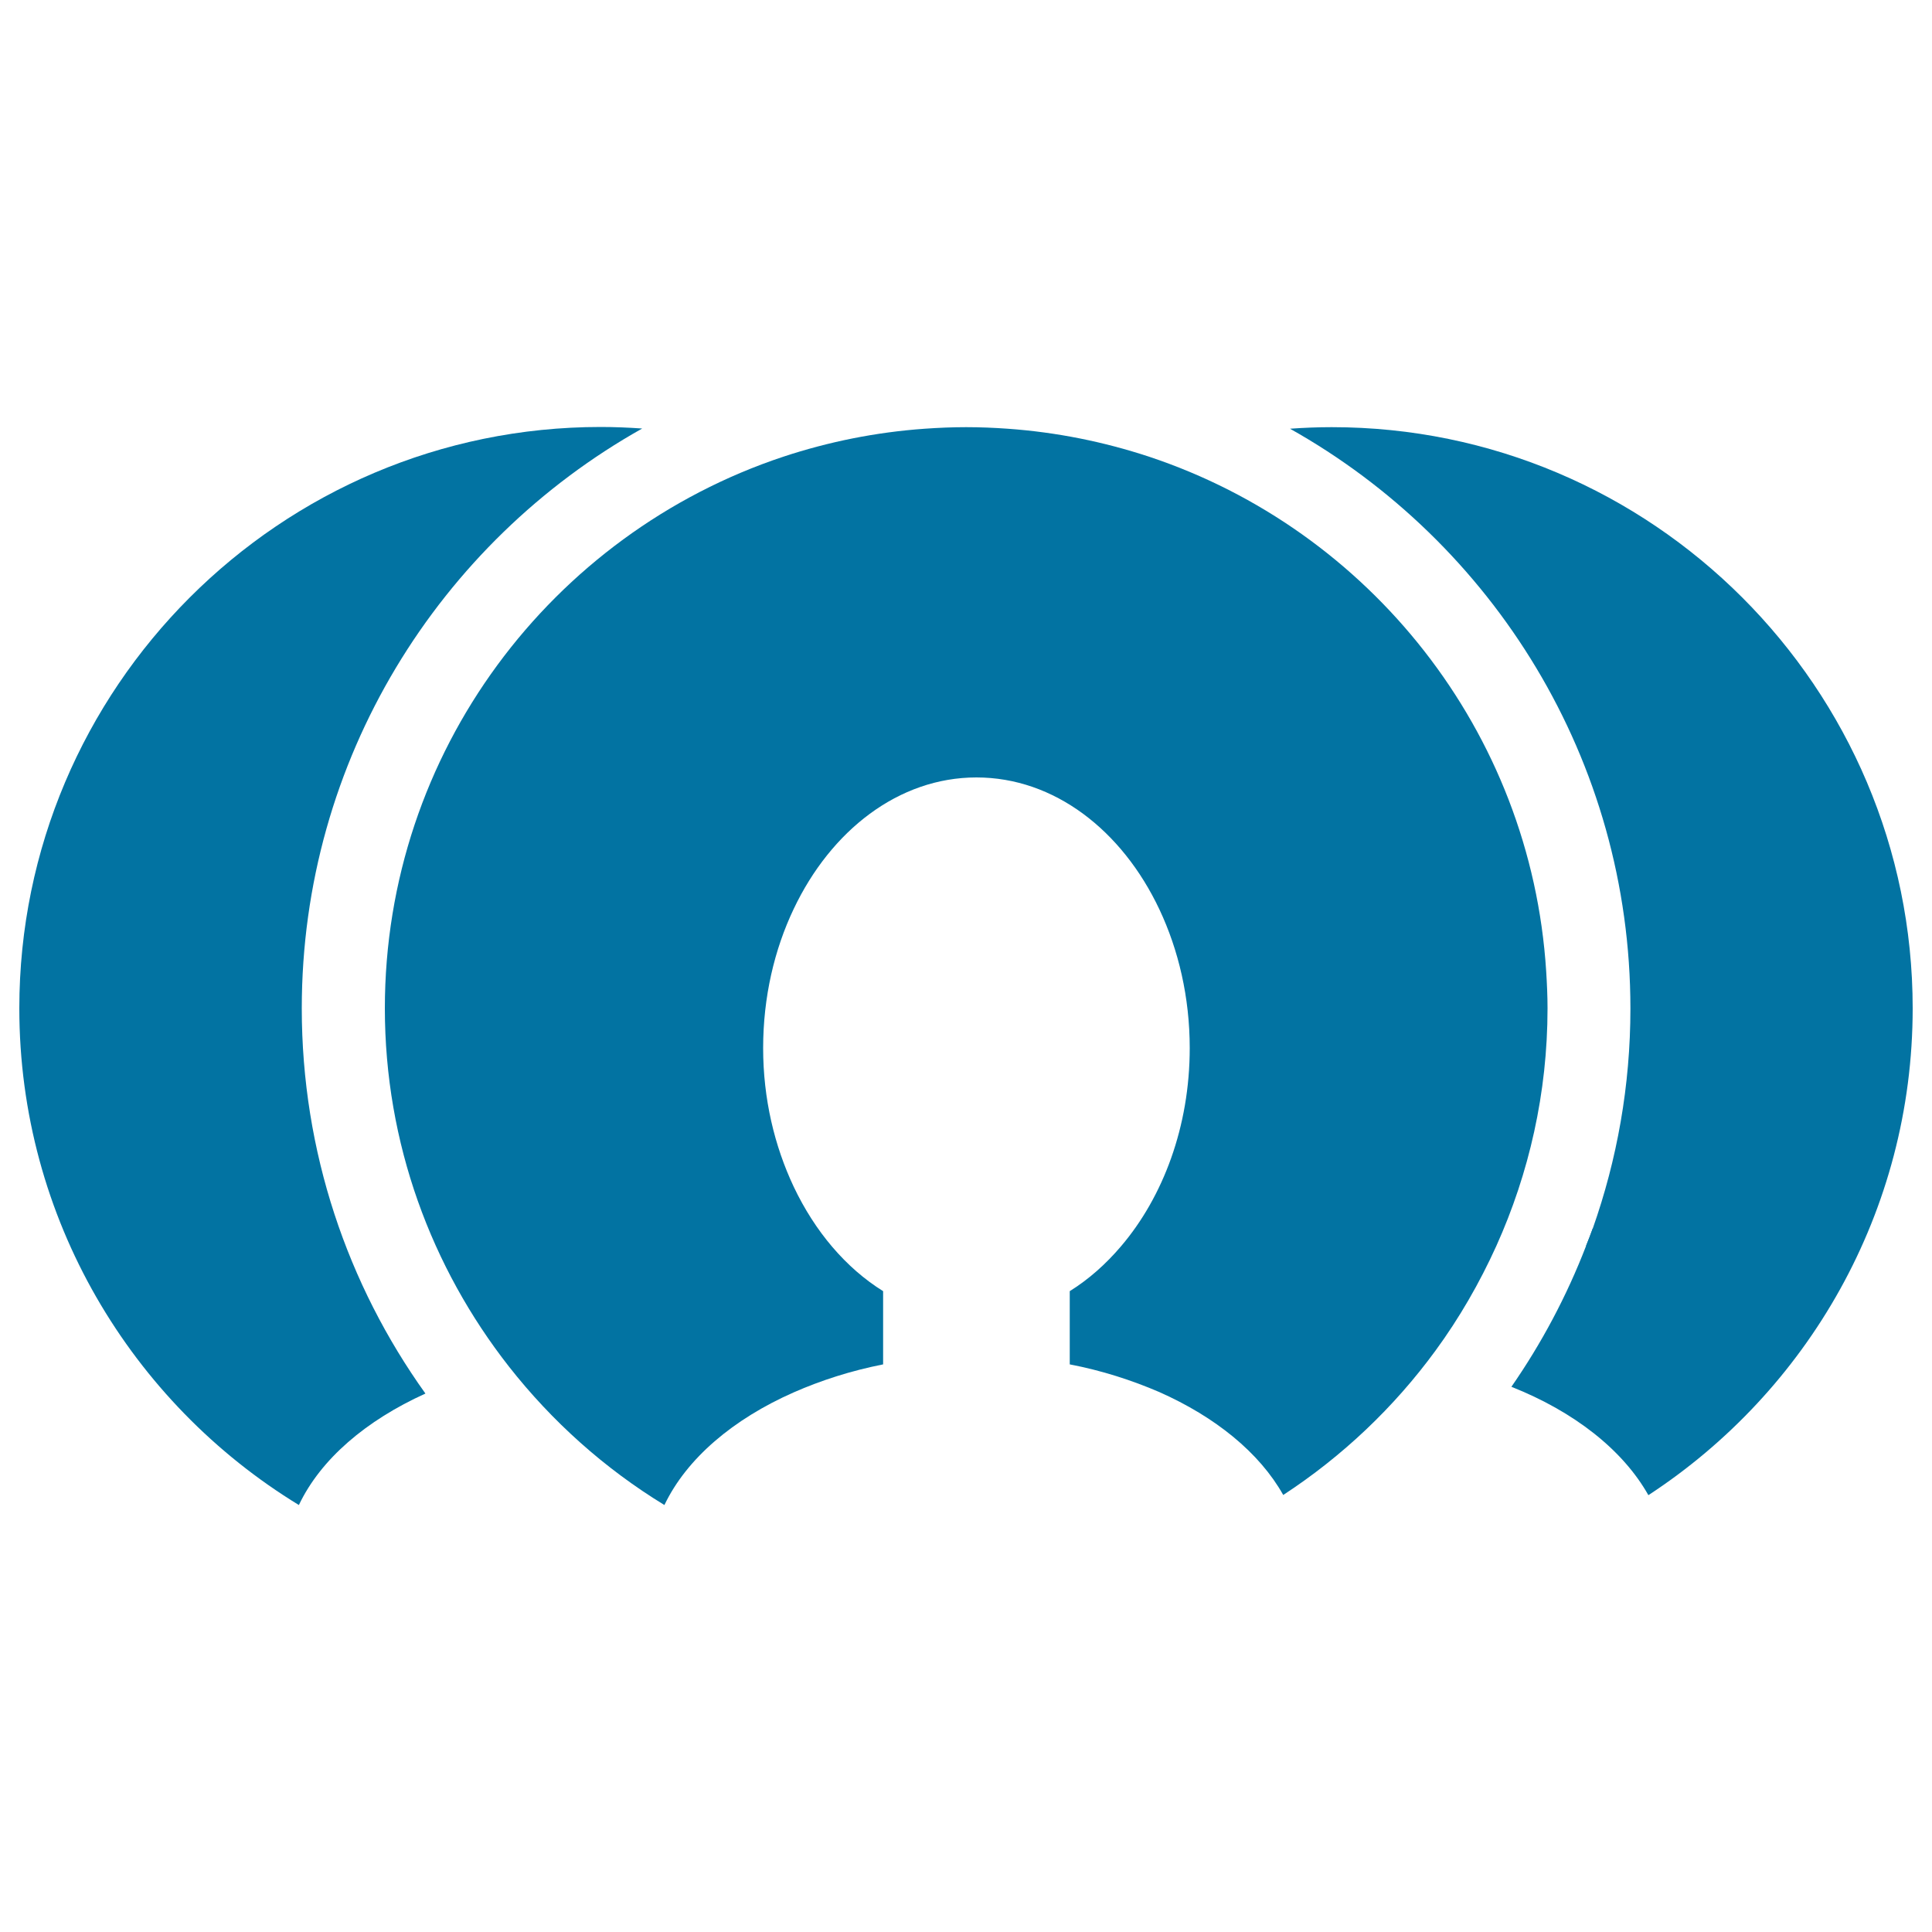
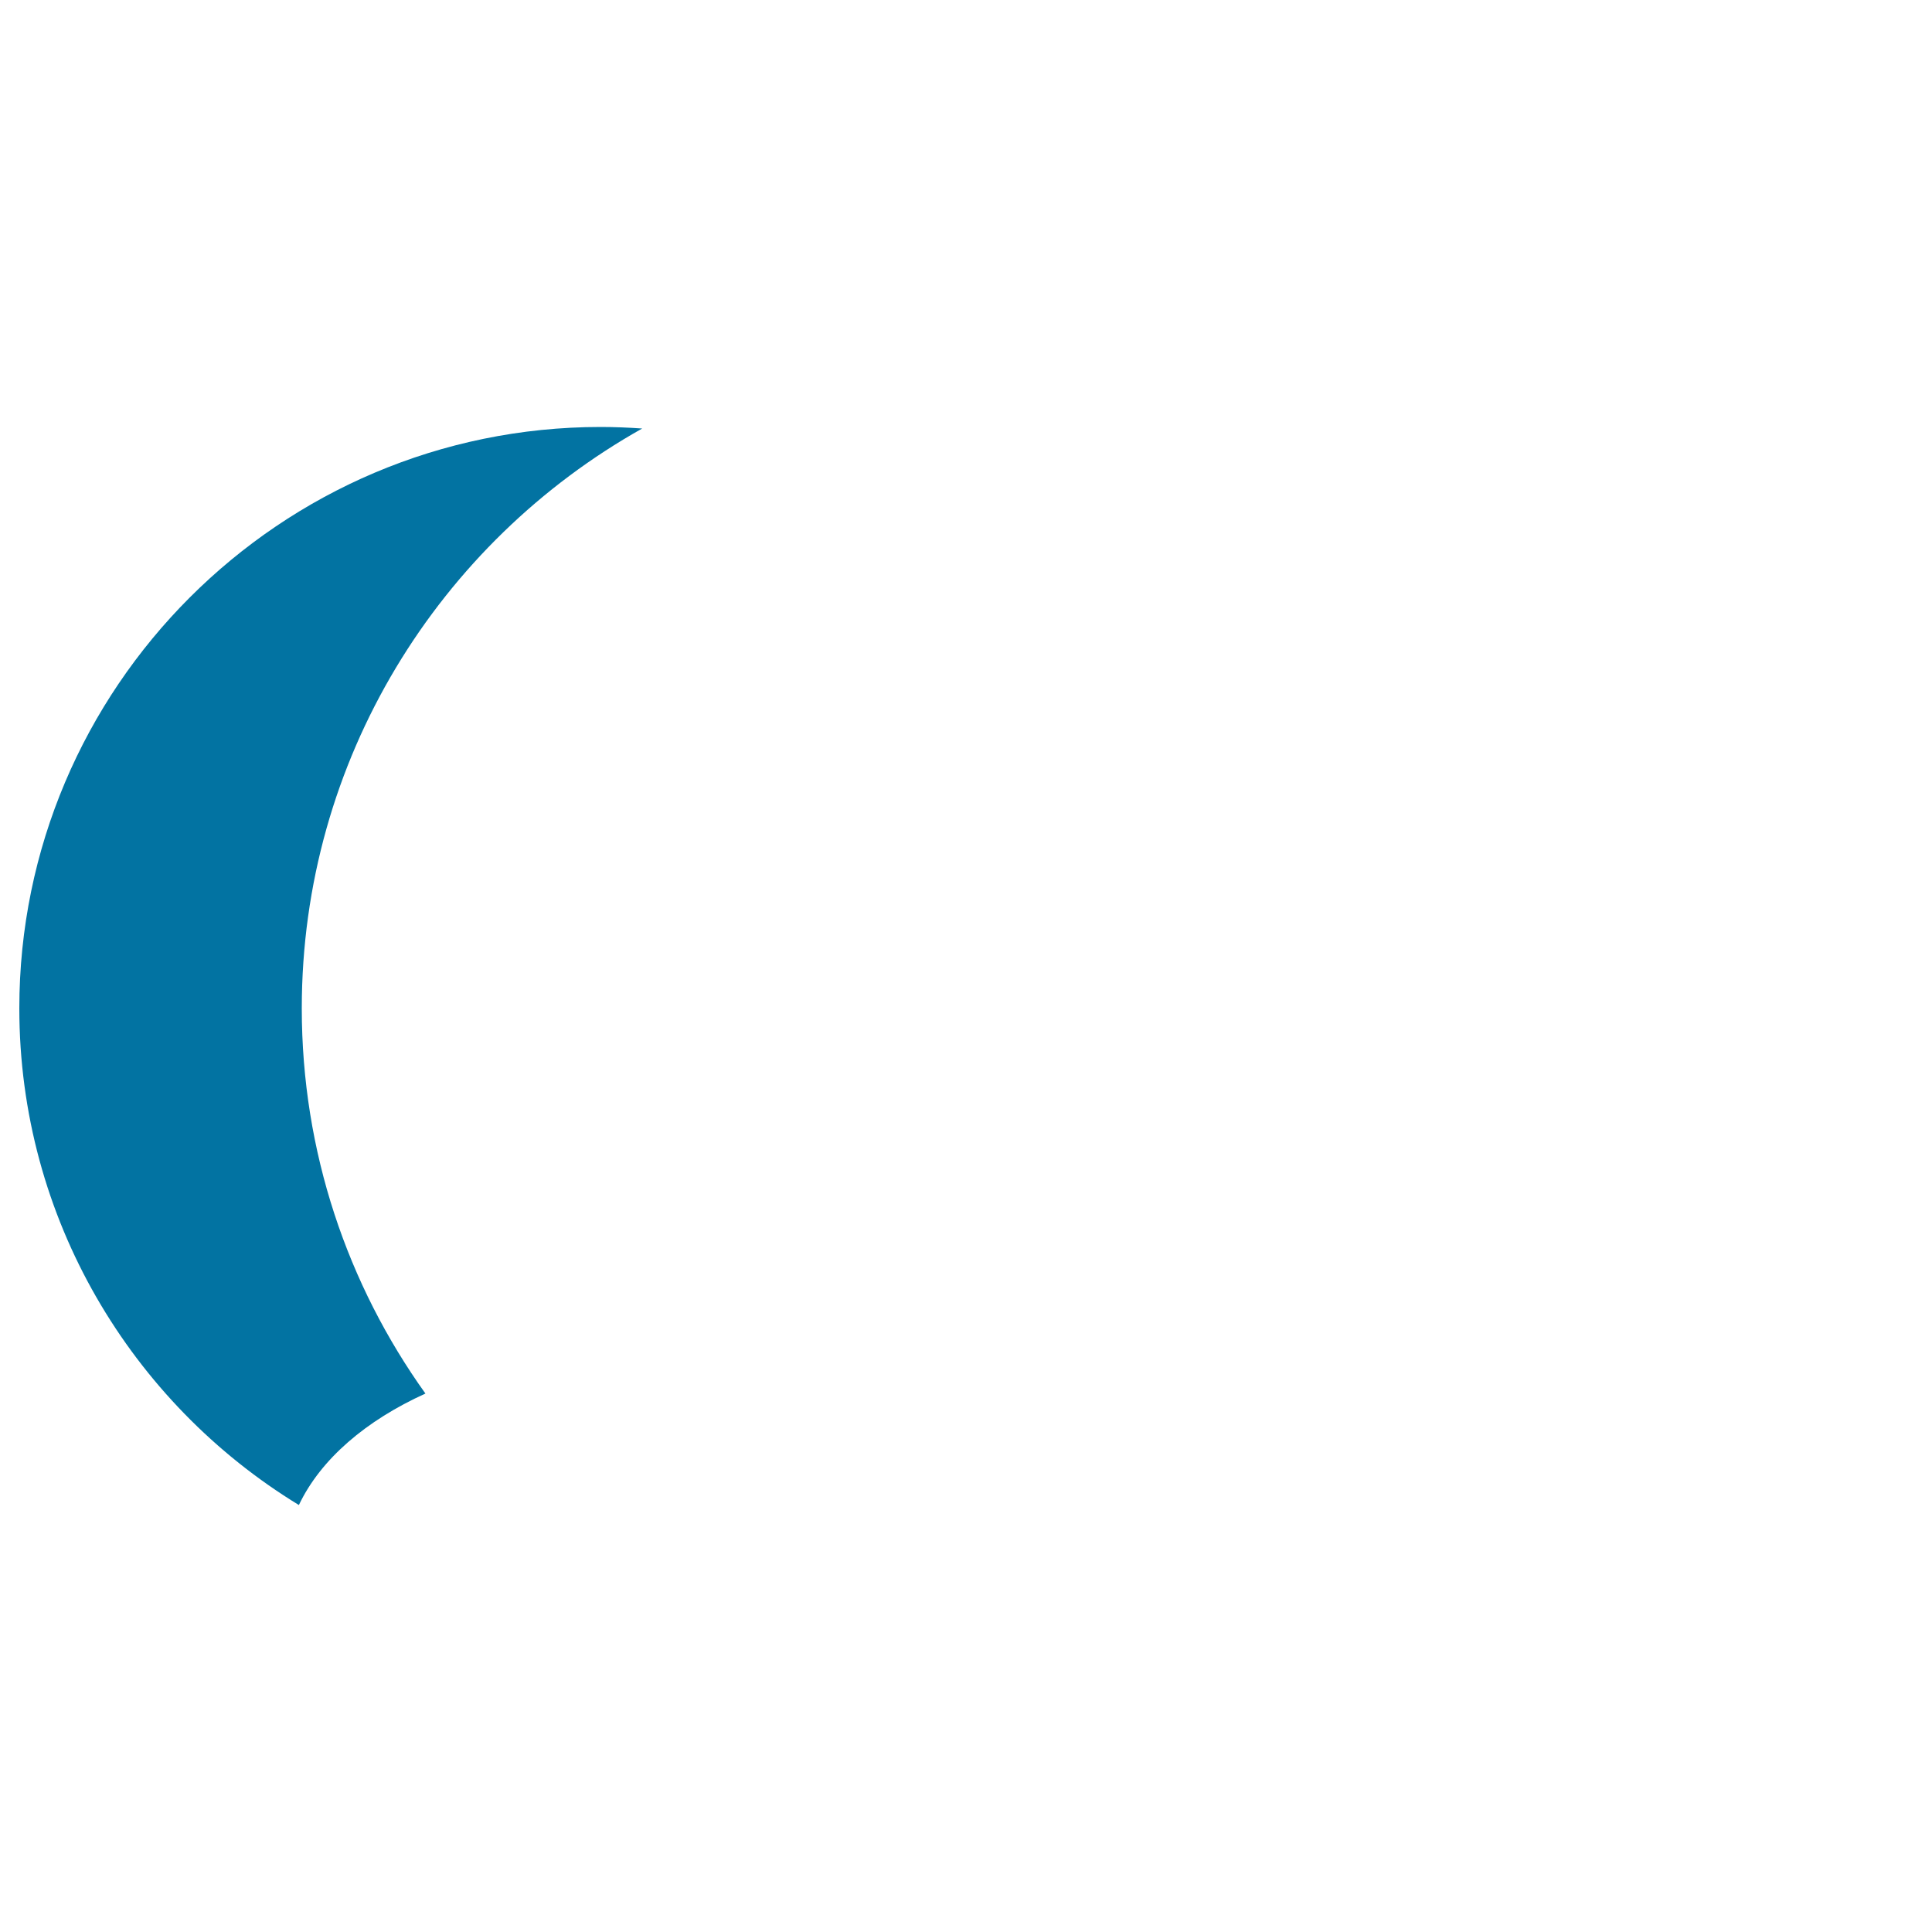
<svg xmlns="http://www.w3.org/2000/svg" viewBox="0 0 1000 1000" style="fill:#0273a2">
  <title>Multiple User Profile Images SVG icon</title>
  <g>
-     <path d="M824.4,635.8c-1.1,3.1-2.3,6.1-3.5,9.1h5.2L824.4,635.8z" />
    <path d="M154.7,779C68,726.1,10,630.6,10,521.9C10,356,145,221,310.9,221c7.2,0,14.4,0.3,21.5,0.8c-105,58.9-176.2,171.3-176.2,300.1c0,74.3,23.7,143.1,64,199.4C189.5,735.2,166,755.2,154.7,779z" />
-     <path d="M553.7,706.2v-37.9c9.8-6.1,18.7-14,26.6-23.3c21.7-25.5,35.5-61.9,35.5-102.5c0-26.3-5.8-50.8-15.7-71.8c-19.3-40.9-54.4-68.3-94.7-68.3c-40.2,0-75.3,27.4-94.6,68.1c-10,21-15.8,45.6-15.8,72c0,26.3,5.9,50.7,15.8,71.7c11,23.2,27,42.1,46.3,54.1v37.9c-16.7,3.3-32.2,8.3-46.3,14.5c-31.3,13.8-55.4,34.2-66.9,58.3c-31-18.9-58.2-43.3-80.5-71.7c-40.1-51.2-64.2-115.5-64.2-185.4c0-132.8,86.5-245.7,206.2-285.5c23.3-7.7,47.8-12.7,73.3-14.5c7.1-0.5,14.2-0.8,21.4-0.8c7.2,0,14.4,0.3,21.4,0.8c25.4,1.8,50,6.8,73.3,14.5c113.8,37.8,197.6,141.9,205.5,266.3c0.4,6.4,0.7,12.8,0.7,19.2c0,43.8-9.6,85.5-26.5,123c-8.7,19.2-19.2,37.4-31.5,54.2c-21.5,29.4-48.2,54.7-78.8,74.7c-12.3-21.9-35.1-40.4-64.2-53.3C585.8,714.4,570.4,709.4,553.7,706.2z" />
-     <path d="M853.2,773.9c-13.3-23.6-38.6-43.3-70.9-56.1c15.6-22.5,28.6-46.9,38.6-72.8c1.2-3,2.4-6,3.5-9.1c12.6-35.7,19.5-74,19.5-113.9c0-128.8-71.2-241.2-176.2-300.1c7.1-0.5,14.3-0.8,21.5-0.8C855,221,990,356,990,521.9C990,627.3,935.5,720.1,853.2,773.9z" />
  </g>
</svg>